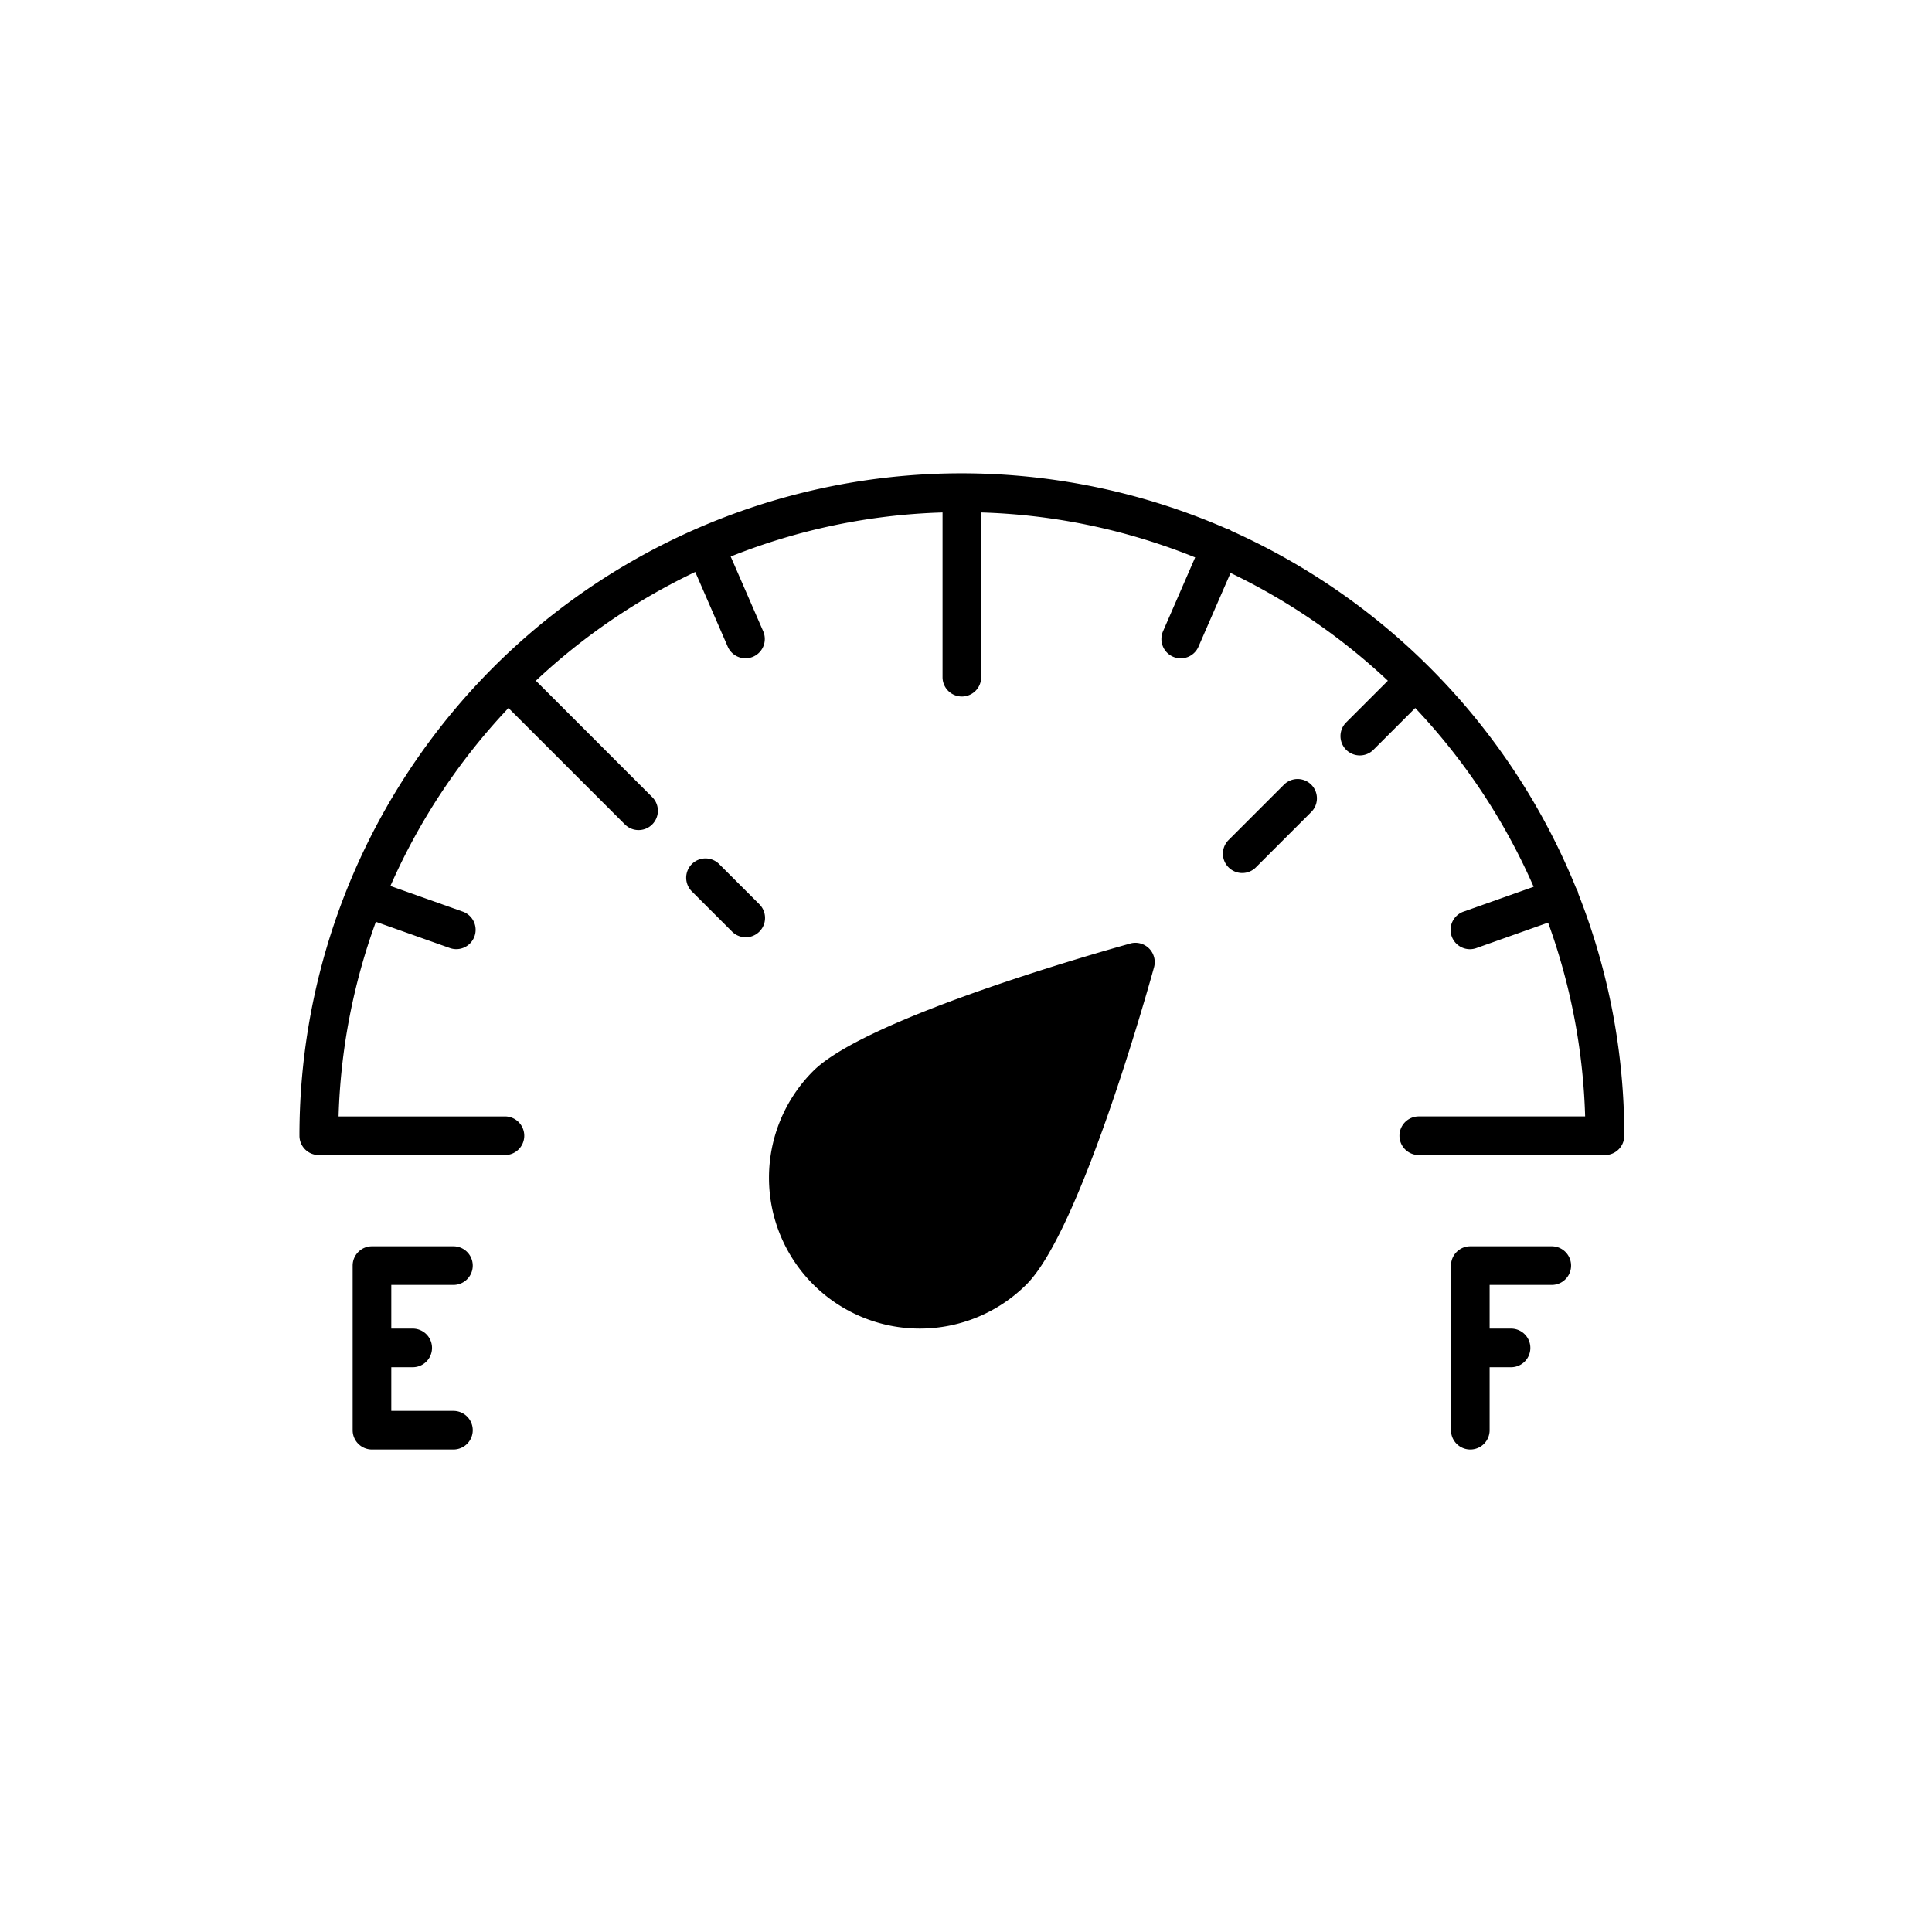
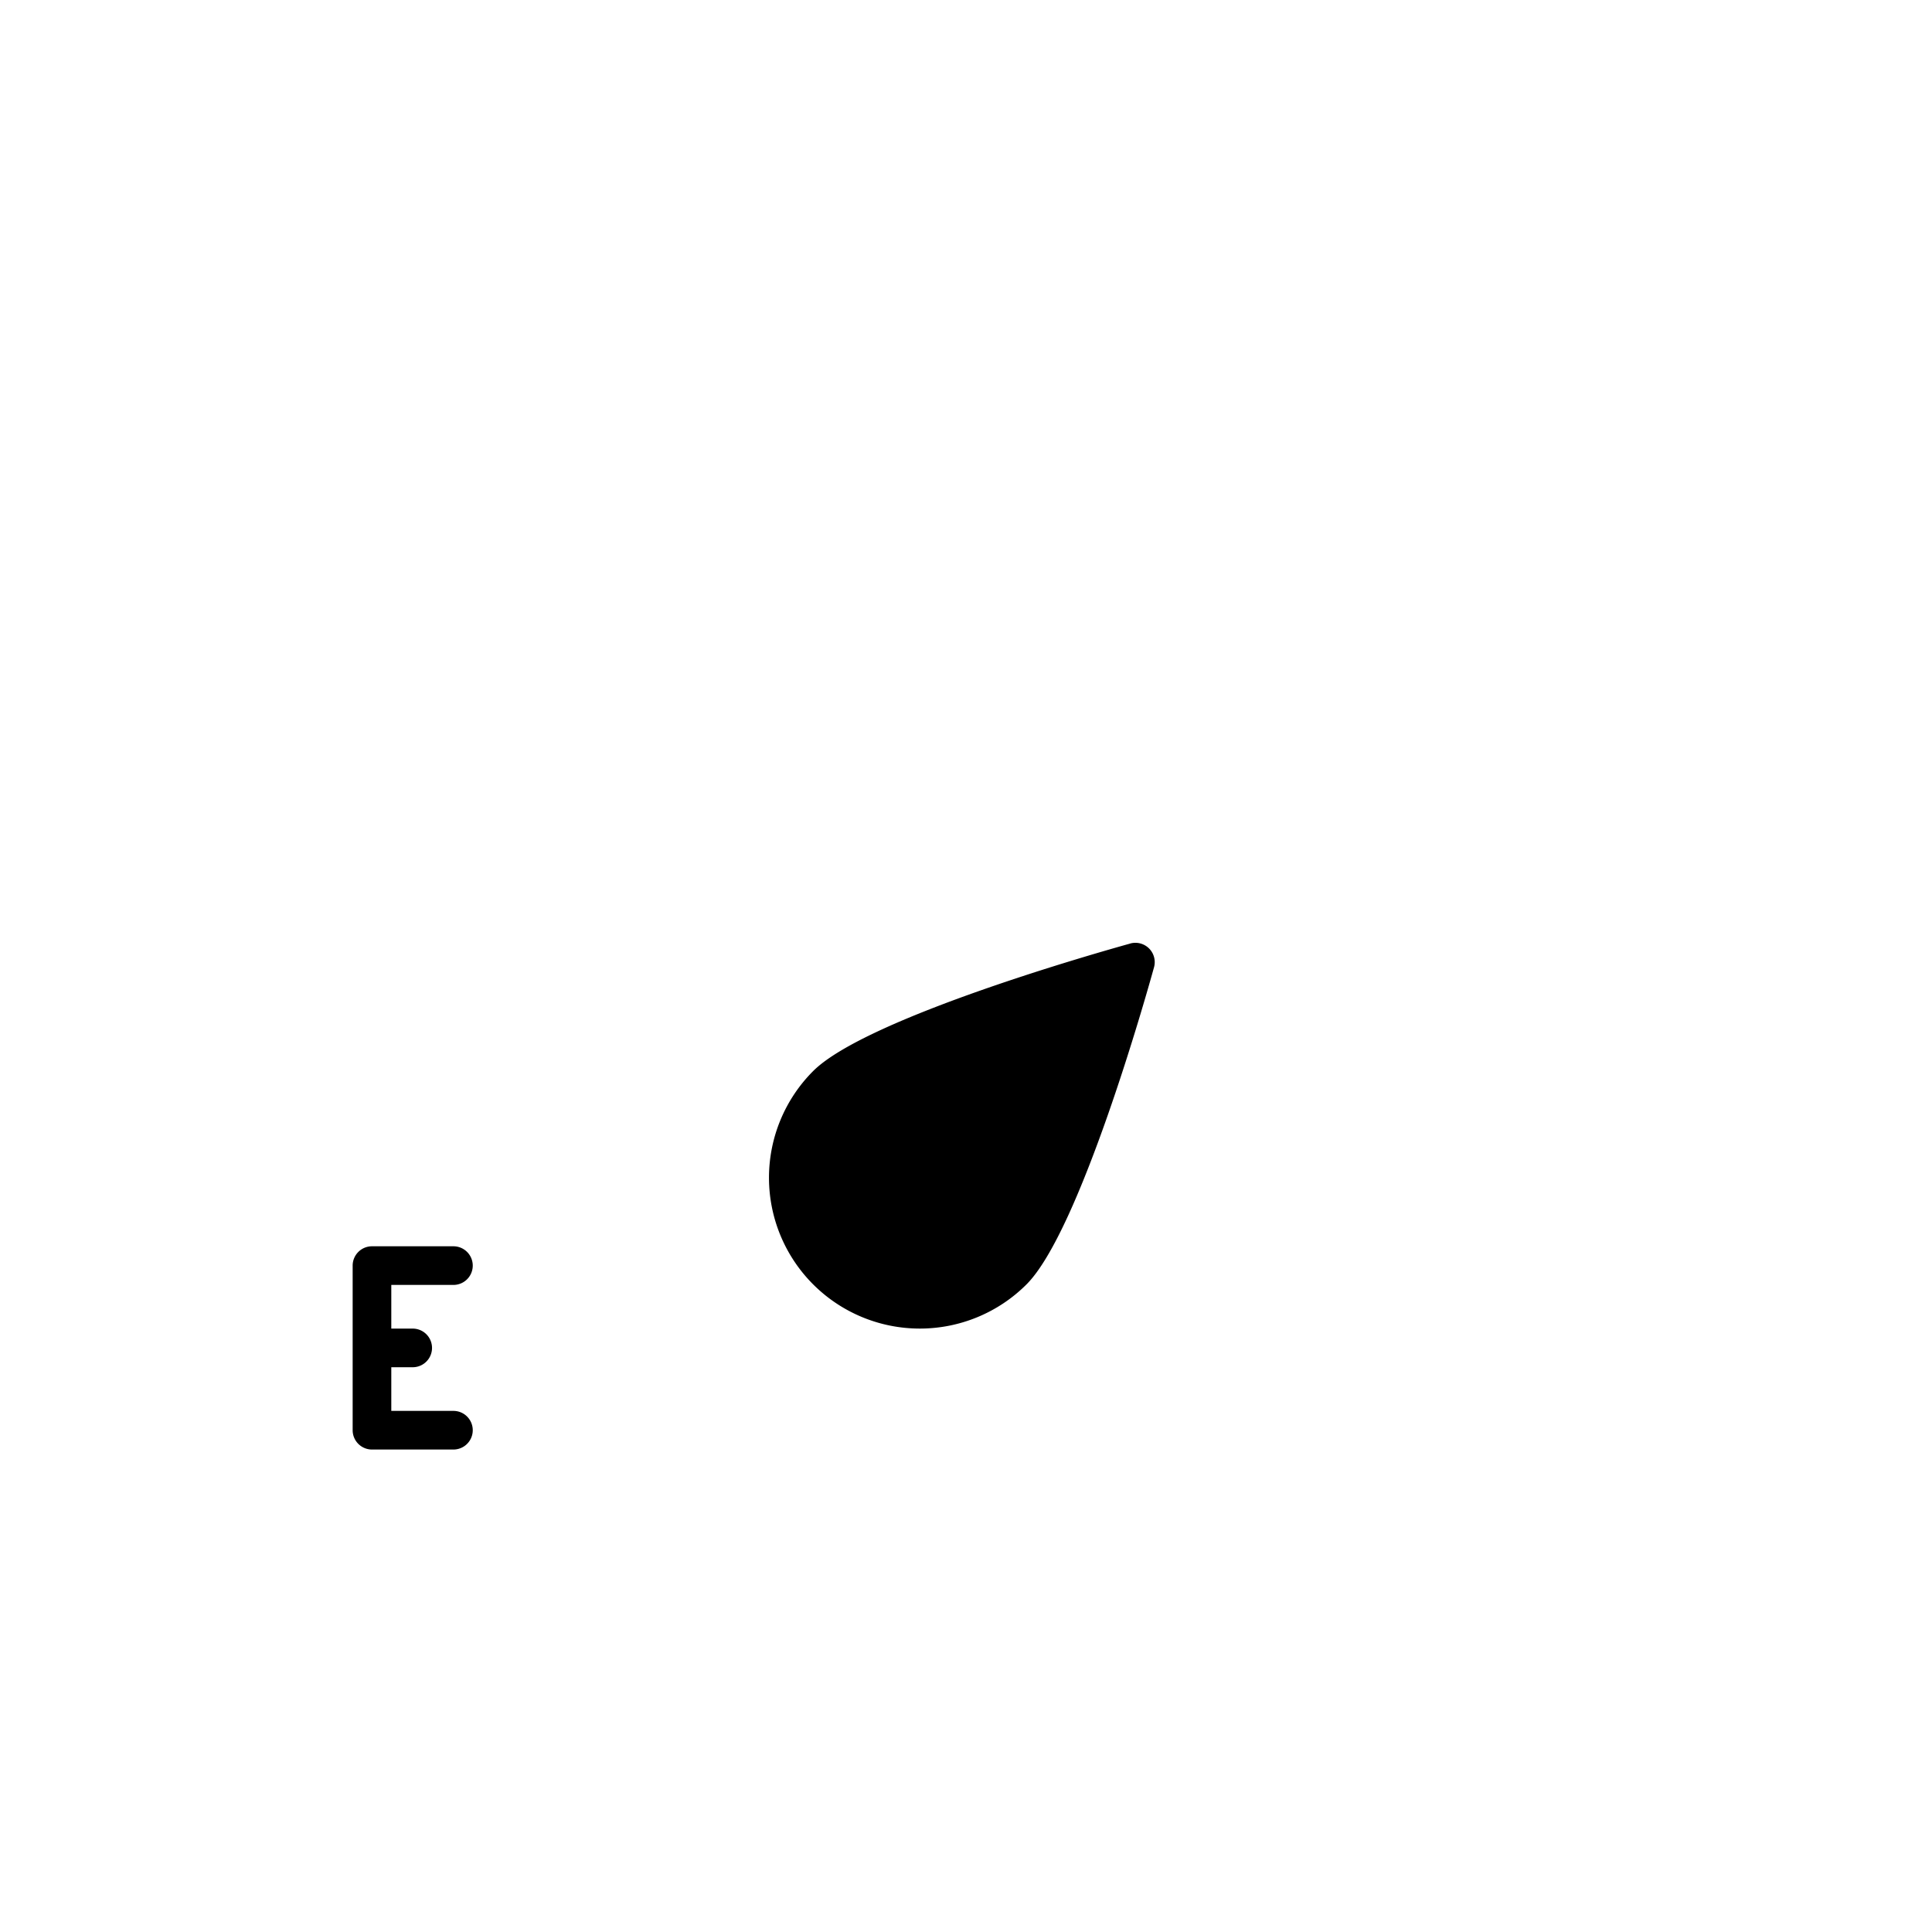
<svg xmlns="http://www.w3.org/2000/svg" width="200" height="200" viewBox="0 0 200 200">
  <defs>
    <clipPath id="clip-Protien-icon-full">
      <rect width="200" height="200" />
    </clipPath>
  </defs>
  <g id="Protien-icon-full" clip-path="url(#clip-Protien-icon-full)">
    <g id="Group_5427" data-name="Group 5427" transform="translate(-25.928 -25.973)">
-       <path id="Path_15330" data-name="Path 15330" d="M189.318,118.506a1.962,1.962,0,0,0-.057-.232,2,2,0,0,0-.186-.384A68.947,68.947,0,0,0,153.42,80.937a2.061,2.061,0,0,0-.319-.179,2.011,2.011,0,0,0-.263-.085,68.542,68.542,0,0,0-95.91,62.871,2,2,0,0,0,2,2c.029,0,.057-.007.086-.009s.056.009.086.009H78.2a2,2,0,0,0,0-4H60.978A64.232,64.232,0,0,1,64.839,121.4l7.617,2.7a2,2,0,1,0,1.337-3.769l-7.449-2.642A64.785,64.785,0,0,1,78.565,99.266l12.077,12.076a2,2,0,0,0,2.828-2.828L81.4,96.441a64.821,64.821,0,0,1,16.5-11.26l3.365,7.737a2,2,0,0,0,3.668-1.6l-3.364-7.734A64.164,64.164,0,0,1,123.5,79.022V96.075a2,2,0,0,0,4,0V79.022a64.175,64.175,0,0,1,22.151,4.653l-3.327,7.647a2,2,0,1,0,3.668,1.6l3.323-7.639A64.8,64.8,0,0,1,169.6,96.441l-4.295,4.295a2,2,0,1,0,2.828,2.828l4.3-4.3a64.757,64.757,0,0,1,12.256,18.509l-7.227,2.563a2,2,0,1,0,1.337,3.769l7.388-2.62a64.237,64.237,0,0,1,3.833,20.058H172.8a2,2,0,0,0,0,4h19.1c.03,0,.057-.007.086-.009s.057.009.086.009a2,2,0,0,0,2-2A68.19,68.19,0,0,0,189.318,118.506Z" />
-       <path id="Path_15331" data-name="Path 15331" d="M158.866,107.179l-5.732,5.731a2,2,0,1,0,2.828,2.828l5.732-5.731a2,2,0,0,0-2.828-2.828Z" />
-       <path id="Path_15332" data-name="Path 15332" d="M100.4,115.447a2,2,0,1,0-2.828,2.828l4.164,4.163a2,2,0,0,0,2.828-2.828Z" />
      <path id="Path_15333" data-name="Path 15333" d="M142.933,123.648c-2.777.77-27.295,7.672-32.826,13.2a15.616,15.616,0,0,0,22.085,22.085h0c5.53-5.531,12.432-30.048,13.2-32.827a2,2,0,0,0-2.462-2.461Z" />
      <path id="Path_15334" data-name="Path 15334" d="M72.867,158.988a2,2,0,0,0,0-4H64.435a2,2,0,0,0-2,2v17.04a2,2,0,0,0,2,2h8.432a2,2,0,0,0,0-4H66.435v-4.519h2.216a2,2,0,0,0,0-4H66.435v-4.521Z" />
-       <path id="Path_15335" data-name="Path 15335" d="M186.565,154.988h-8.432a2,2,0,0,0-2,2v17.04a2,2,0,0,0,4,0v-6.519h2.216a2,2,0,0,0,0-4h-2.216v-4.521h6.432a2,2,0,0,0,0-4Z" />
    </g>
  </g>
</svg>